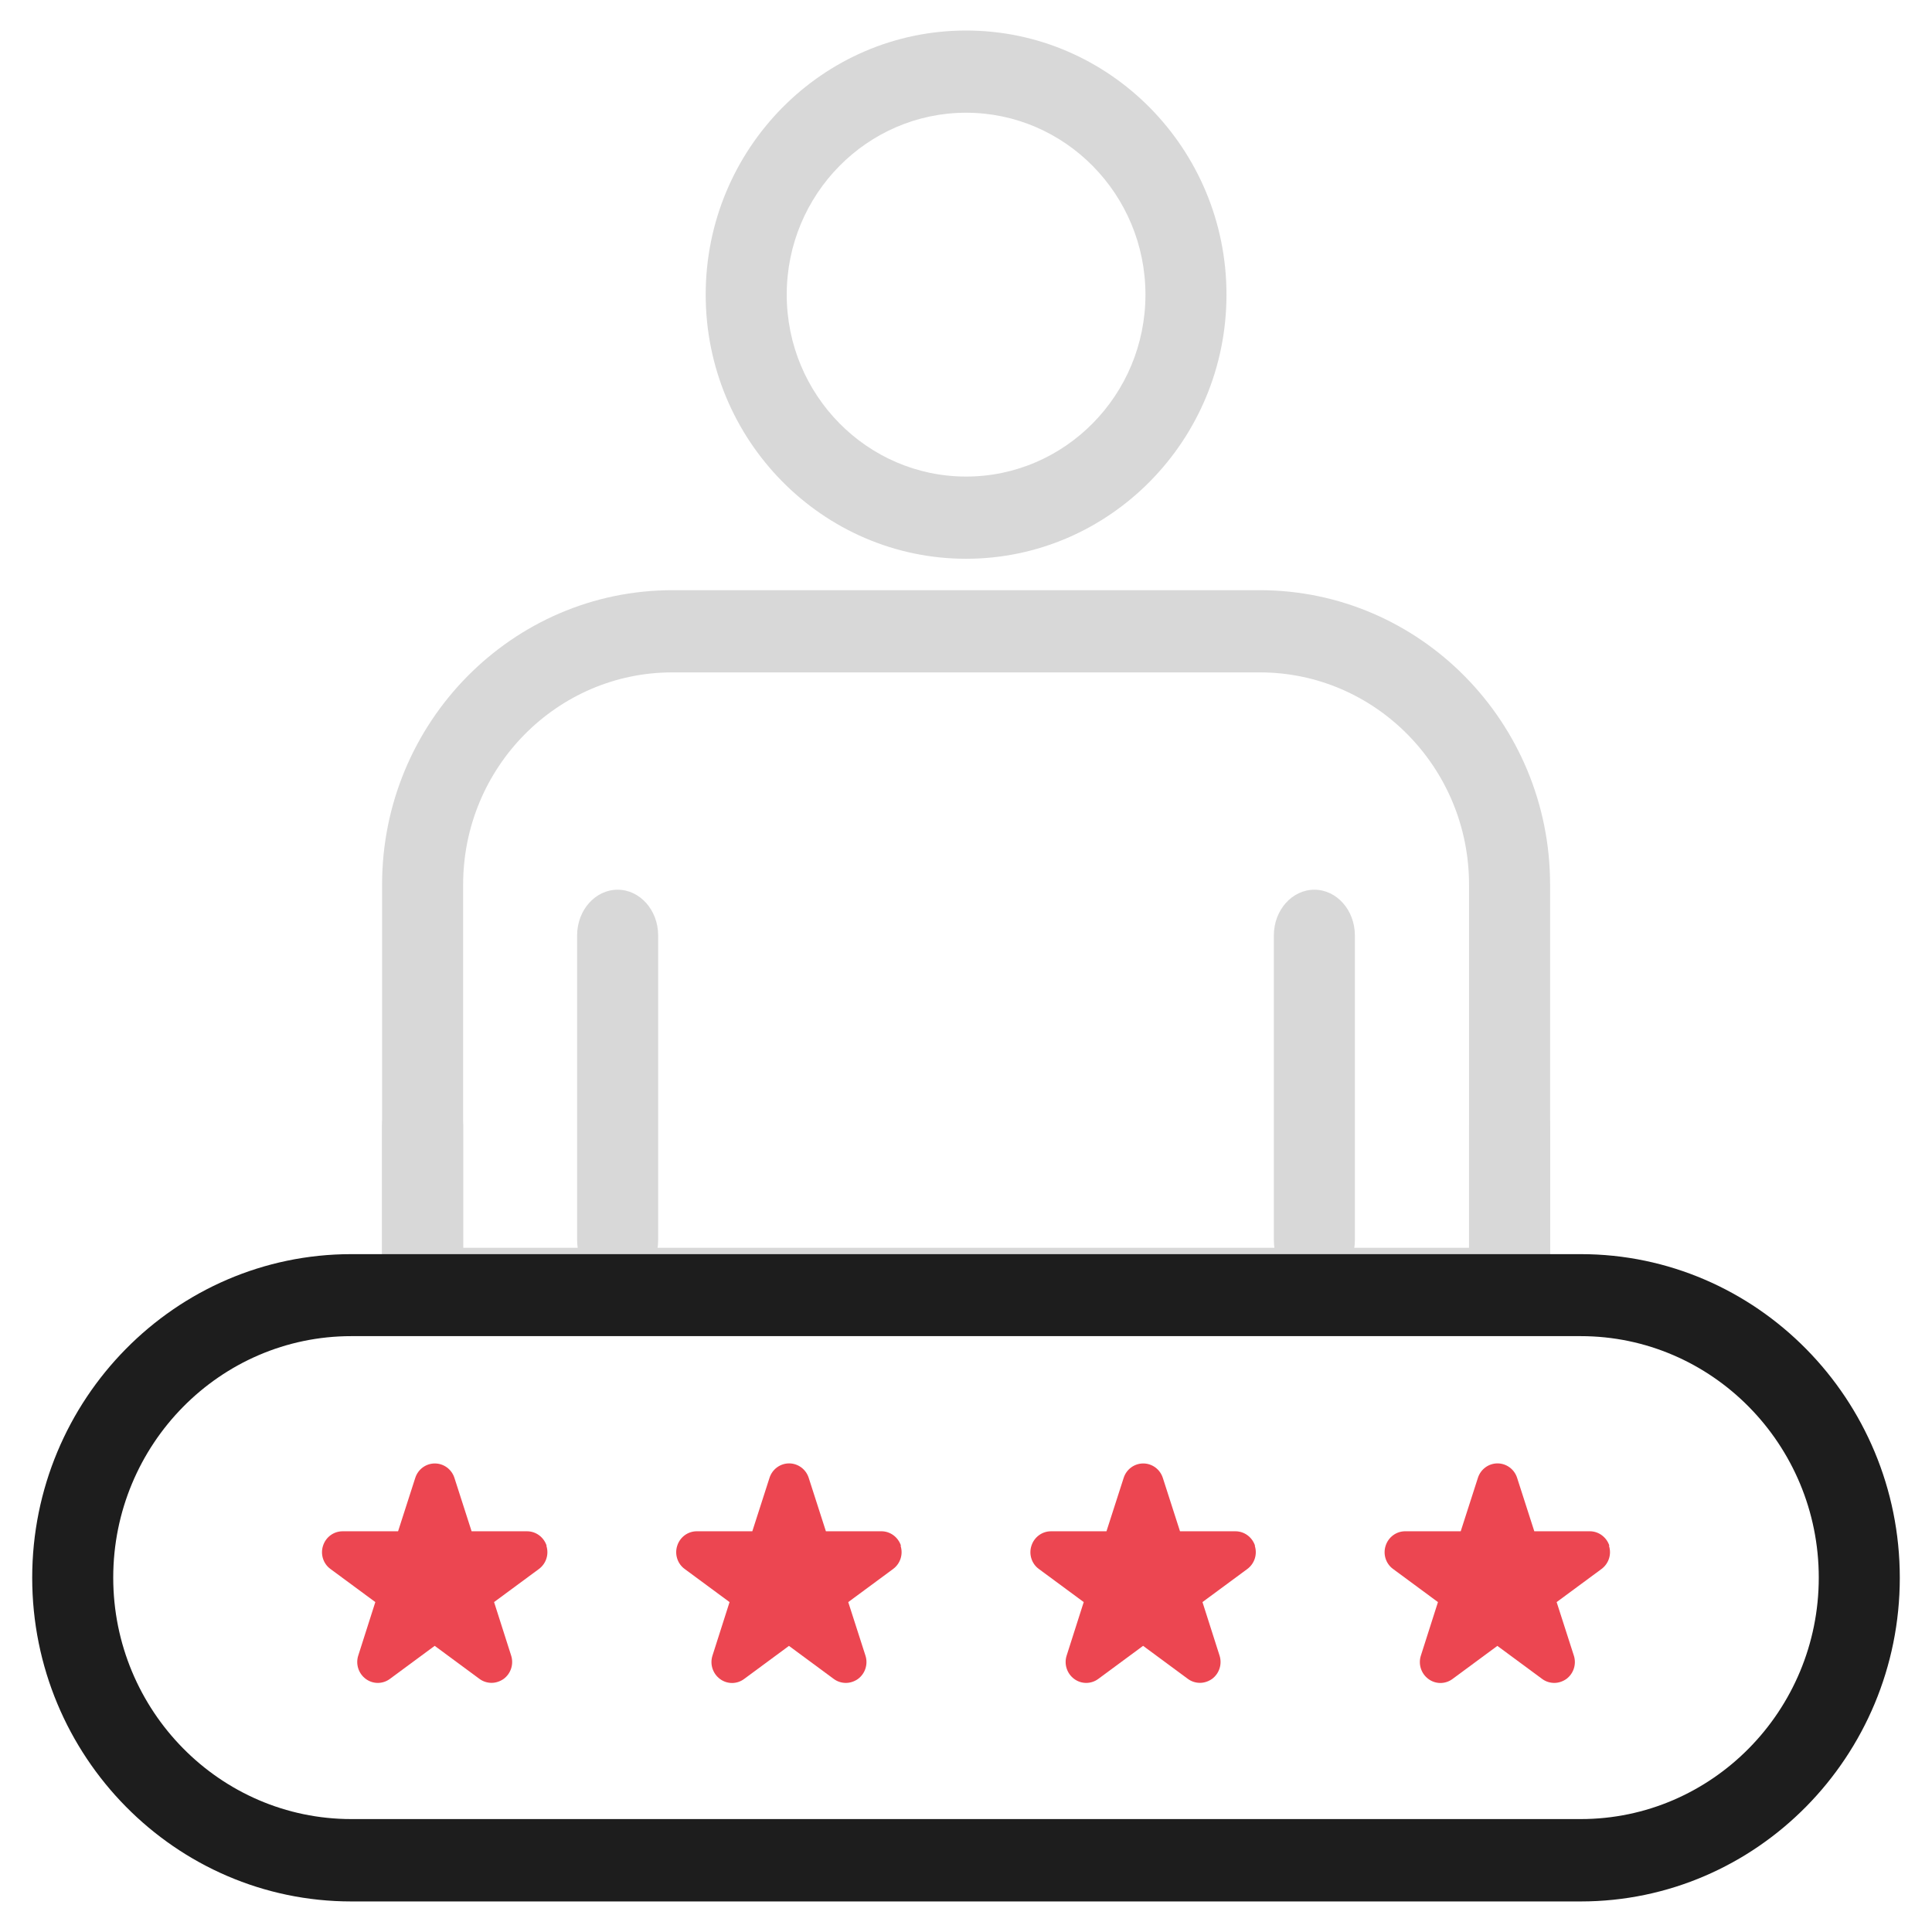
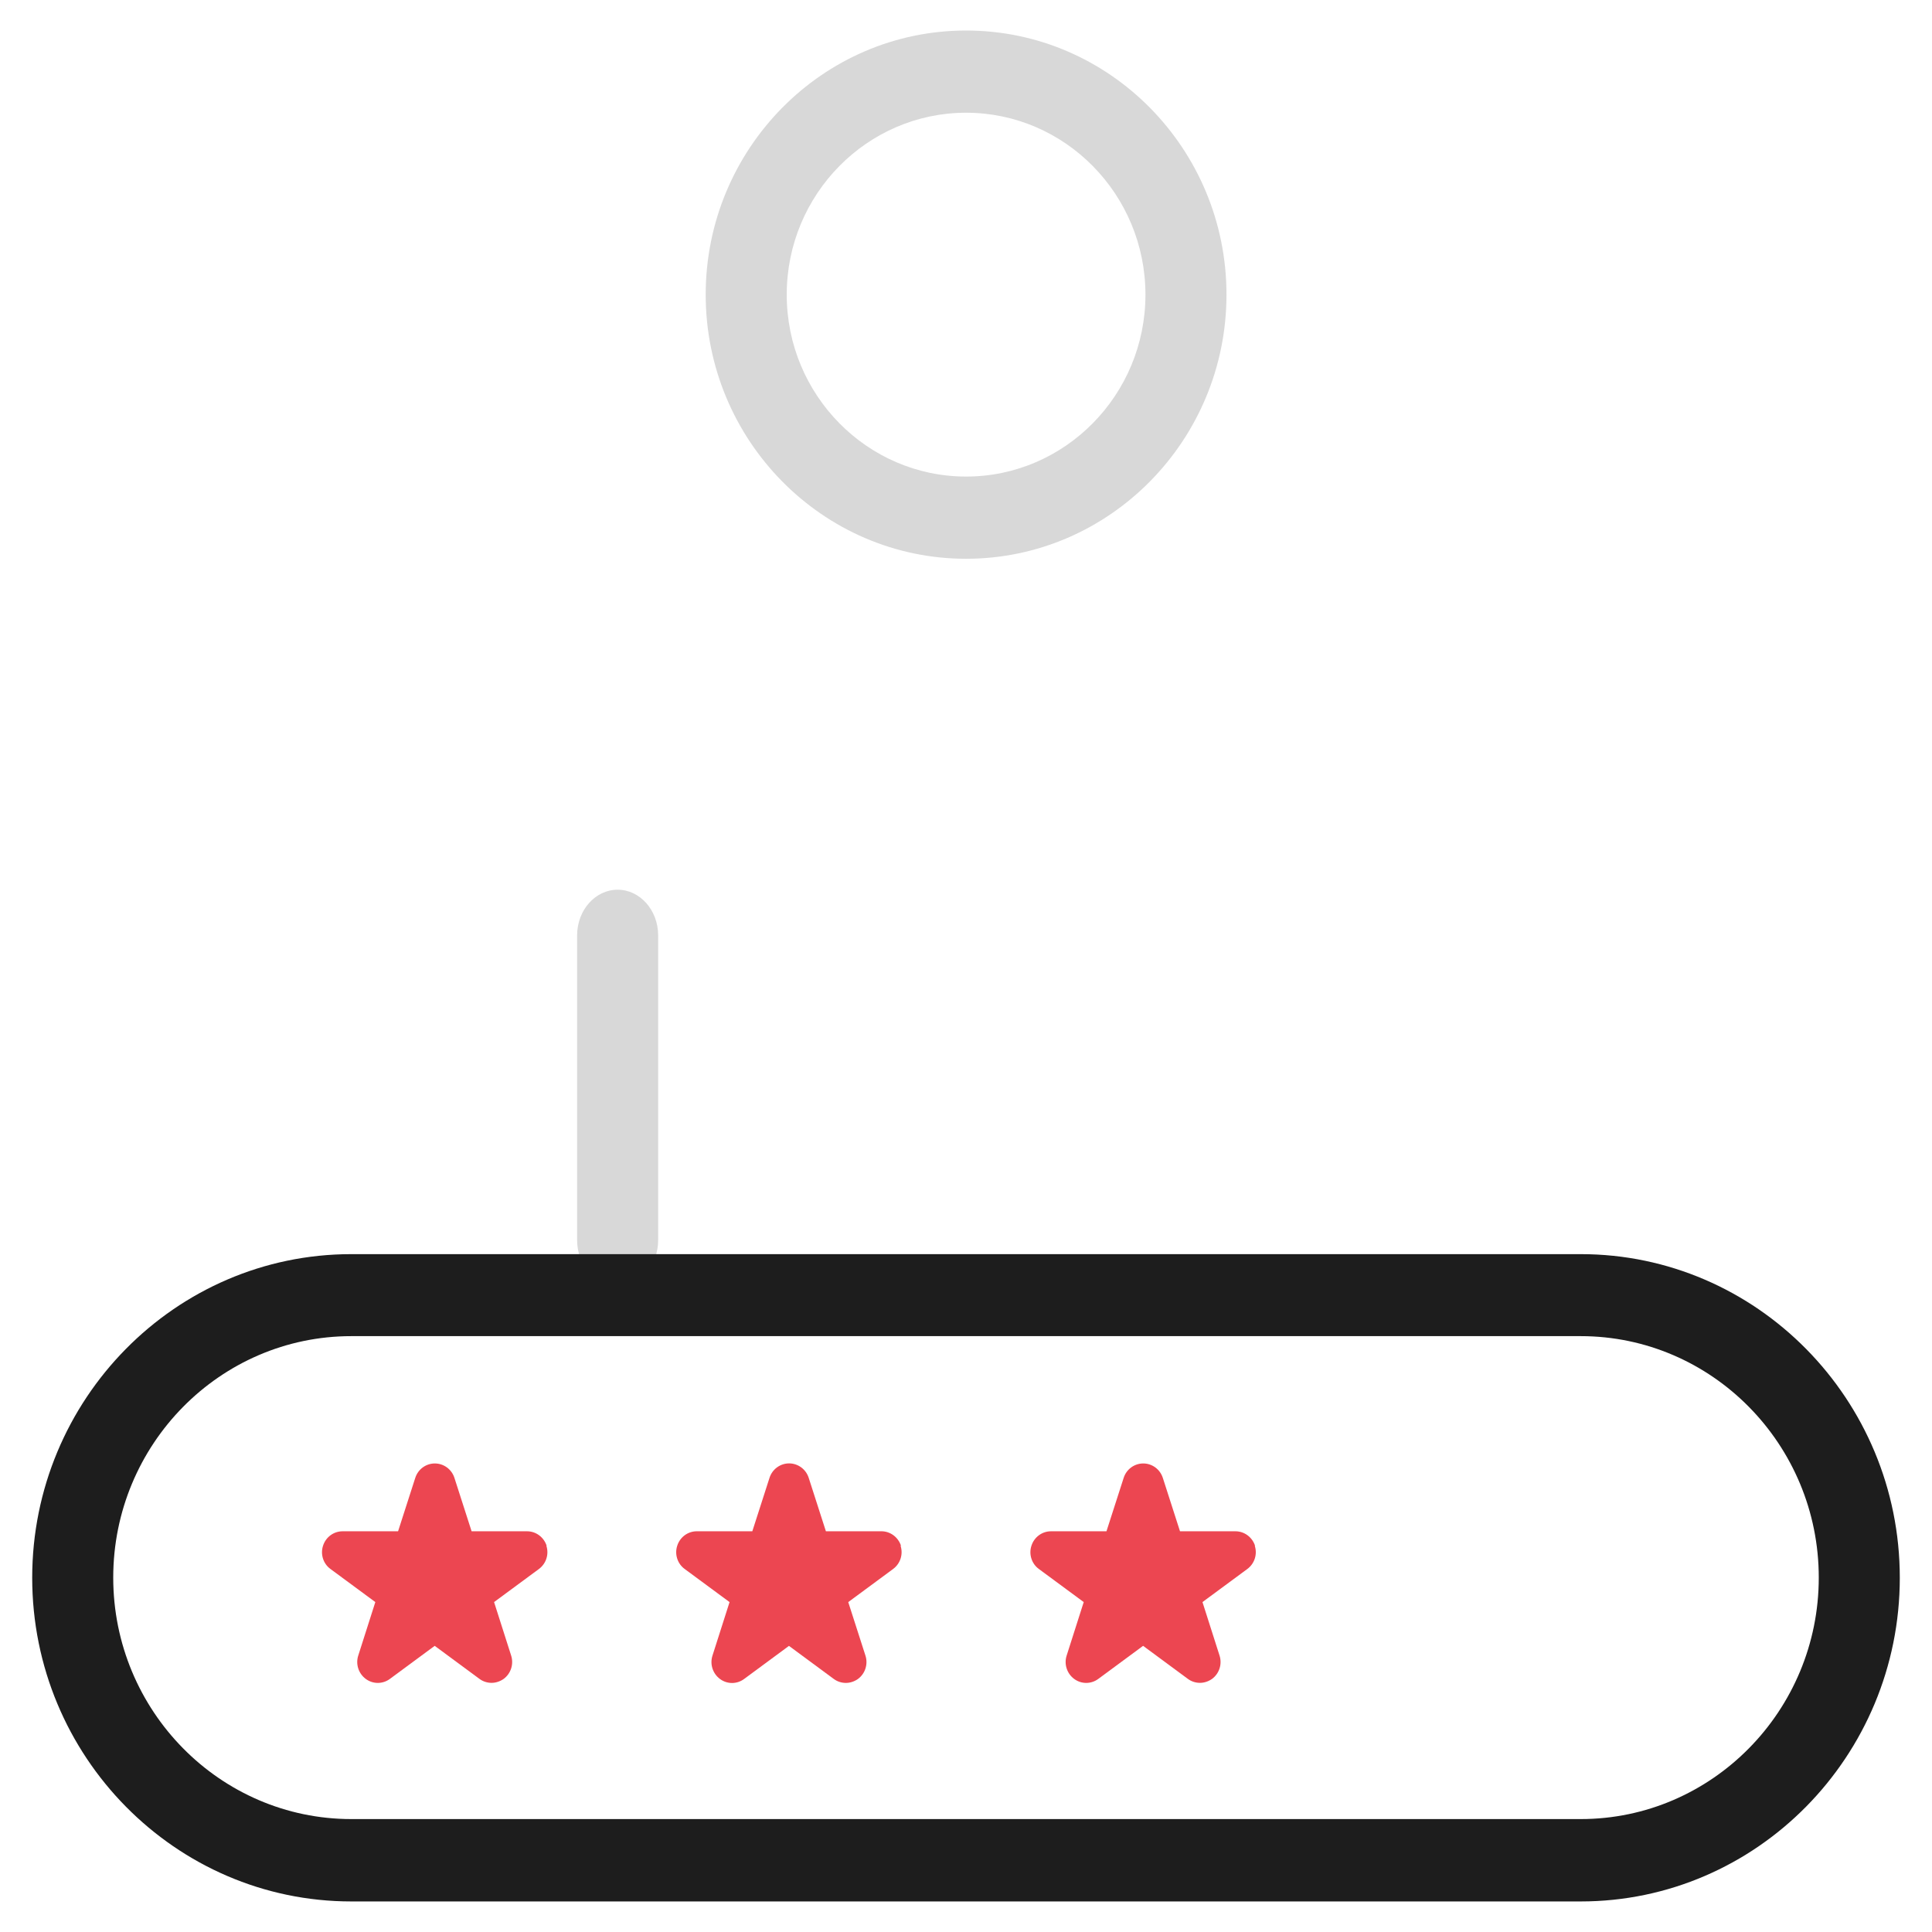
<svg xmlns="http://www.w3.org/2000/svg" width="120" height="120" viewBox="0 0 120 120" fill="none">
  <path d="M60.006 34.706C51.091 34.706 43.832 27.343 43.832 18.301C43.832 9.259 51.08 1.896 60.006 1.896C68.931 1.896 76.179 9.259 76.179 18.301C76.179 27.343 68.92 34.706 60.006 34.706ZM60.006 7.002C53.865 7.002 48.865 12.073 48.865 18.301C48.865 24.529 53.865 29.6 60.006 29.6C66.146 29.6 71.146 24.529 71.146 18.301C71.146 12.073 66.146 7.002 60.006 7.002Z" fill="#D8D8D8" />
-   <path d="M93.762 82.616H26.249C24.862 82.616 23.732 81.47 23.732 80.063V54.946C23.732 44.86 31.819 36.658 41.763 36.658H78.248C88.192 36.658 96.279 44.86 96.279 54.946V80.063C96.279 81.47 95.149 82.616 93.762 82.616ZM28.766 77.511H91.245V54.946C91.245 47.674 85.418 41.763 78.248 41.763H41.763C34.593 41.763 28.766 47.674 28.766 54.946V77.511Z" fill="#D8D8D8" />
-   <path d="M93.762 82.615H26.249C24.862 82.615 23.732 81.469 23.732 80.062V69.92C23.732 68.513 24.862 67.367 26.249 67.367C27.636 67.367 28.766 68.513 28.766 69.92V77.509H91.245V69.92C91.245 68.513 92.375 67.367 93.762 67.367C95.149 67.367 96.279 68.513 96.279 69.92V80.062C96.279 81.469 95.149 82.615 93.762 82.615Z" fill="#D8D8D8" />
  <path d="M38.362 79.868C36.975 79.868 35.846 78.598 35.846 77.032V58.098C35.846 56.532 36.975 55.262 38.362 55.262C39.749 55.262 40.879 56.532 40.879 58.098V77.032C40.879 78.598 39.749 79.868 38.362 79.868Z" fill="#D8D8D8" />
-   <path d="M81.638 79.868C80.251 79.868 79.121 78.598 79.121 77.032V58.098C79.121 56.532 80.251 55.262 81.638 55.262C83.025 55.262 84.154 56.532 84.154 58.098V77.032C84.154 78.598 83.025 79.868 81.638 79.868Z" fill="#D8D8D8" />
  <path d="M98.18 118.102H21.82C10.892 118.102 2 109.083 2 97.999C2 86.916 10.892 77.897 21.82 77.897H98.18C109.108 77.897 118 86.916 118 97.999C118 109.083 109.108 118.102 98.18 118.102ZM21.82 82.99C13.666 82.99 7.033 89.718 7.033 97.988C7.033 106.258 13.666 112.986 21.82 112.986H98.18C106.334 112.986 112.967 106.258 112.967 97.988C112.967 89.718 106.334 82.99 98.18 82.99H21.82Z" fill="#1D1D1D" />
  <path d="M33.954 96.012C33.782 95.478 33.291 95.111 32.739 95.111H29.292L28.224 91.79C28.051 91.257 27.56 90.898 27.009 90.898C26.457 90.898 25.966 91.257 25.794 91.79L24.725 95.111H21.278C20.727 95.111 20.235 95.47 20.063 96.012C19.891 96.545 20.08 97.13 20.528 97.454L23.312 99.508L22.252 102.829C22.079 103.362 22.269 103.948 22.717 104.28C23.165 104.612 23.768 104.612 24.217 104.28L27 102.226L29.783 104.28C30.008 104.446 30.275 104.525 30.533 104.525C30.792 104.525 31.059 104.437 31.283 104.28C31.731 103.948 31.921 103.362 31.748 102.829L30.688 99.508L33.472 97.454C33.92 97.122 34.109 96.545 33.937 96.012H33.954Z" fill="#EC4651" />
  <path d="M55.963 96.011C55.79 95.477 55.299 95.11 54.747 95.11H51.298L50.229 91.787C50.056 91.253 49.565 90.894 49.013 90.894C48.461 90.894 47.97 91.253 47.797 91.787L46.728 95.11H43.279C42.727 95.11 42.236 95.469 42.063 96.011C41.891 96.544 42.08 97.13 42.529 97.454L45.314 99.509L44.253 102.833C44.081 103.366 44.27 103.952 44.719 104.284C45.167 104.617 45.771 104.617 46.219 104.284L49.004 102.229L51.789 104.284C52.014 104.45 52.281 104.529 52.54 104.529C52.798 104.529 53.066 104.442 53.29 104.284C53.738 103.952 53.928 103.366 53.755 102.833L52.686 99.509L55.471 97.454C55.92 97.121 56.109 96.544 55.937 96.011H55.963Z" fill="#EC4651" />
  <path d="M77.954 96.012C77.782 95.478 77.291 95.111 76.739 95.111H73.292L72.224 91.79C72.051 91.257 71.56 90.898 71.009 90.898C70.457 90.898 69.966 91.257 69.794 91.79L68.725 95.111H65.278C64.727 95.111 64.235 95.47 64.063 96.012C63.891 96.545 64.08 97.13 64.528 97.454L67.312 99.508L66.252 102.829C66.079 103.362 66.269 103.948 66.717 104.28C67.165 104.612 67.769 104.612 68.217 104.28L71 102.226L73.783 104.28C74.007 104.446 74.275 104.525 74.533 104.525C74.792 104.525 75.059 104.437 75.283 104.28C75.731 103.948 75.921 103.362 75.748 102.829L74.688 99.508L77.472 97.454C77.92 97.122 78.109 96.545 77.937 96.012H77.954Z" fill="#EC4651" />
-   <path d="M99.963 96.011C99.79 95.477 99.299 95.11 98.747 95.11H95.298L94.229 91.787C94.056 91.253 93.565 90.894 93.013 90.894C92.461 90.894 91.97 91.253 91.797 91.787L90.728 95.11H87.279C86.727 95.11 86.236 95.469 86.063 96.011C85.891 96.544 86.08 97.13 86.529 97.454L89.314 99.509L88.253 102.833C88.081 103.366 88.27 103.952 88.719 104.284C89.167 104.617 89.771 104.617 90.219 104.284L93.004 102.229L95.789 104.284C96.014 104.45 96.281 104.529 96.54 104.529C96.798 104.529 97.066 104.442 97.29 104.284C97.738 103.952 97.928 103.366 97.755 102.833L96.686 99.509L99.471 97.454C99.92 97.121 100.109 96.544 99.937 96.011H99.963Z" fill="#EC4651" />
</svg>